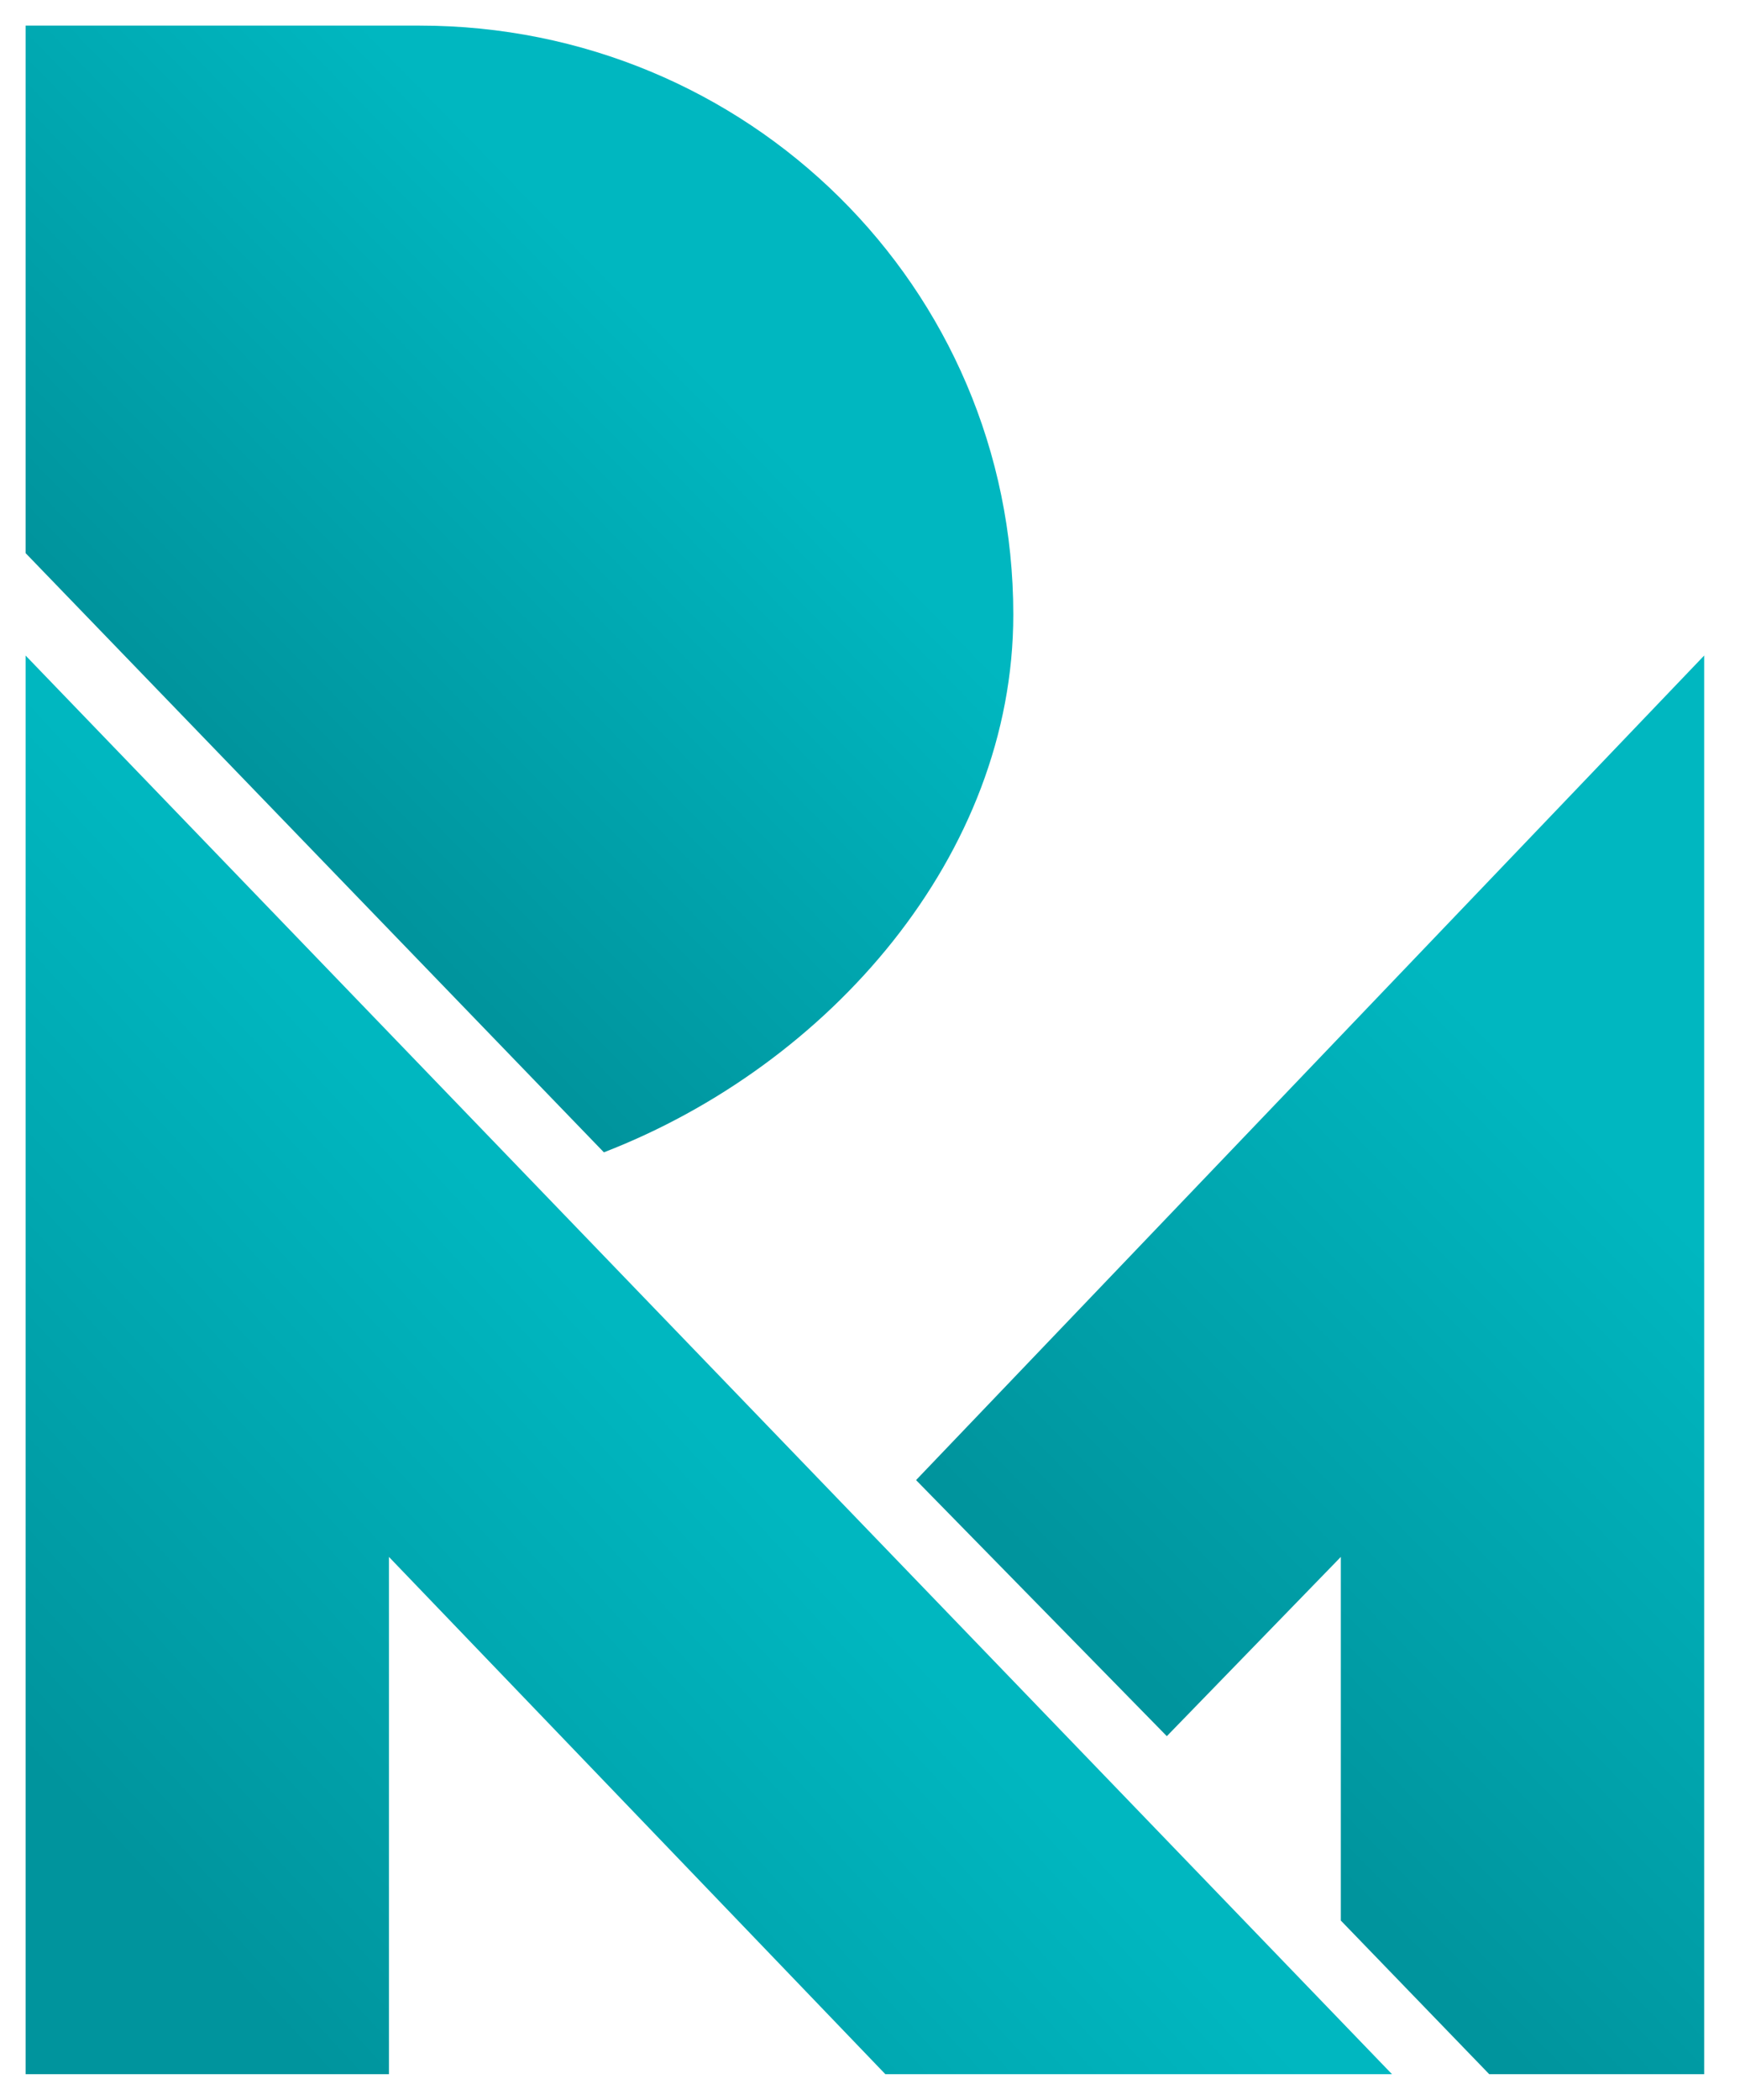
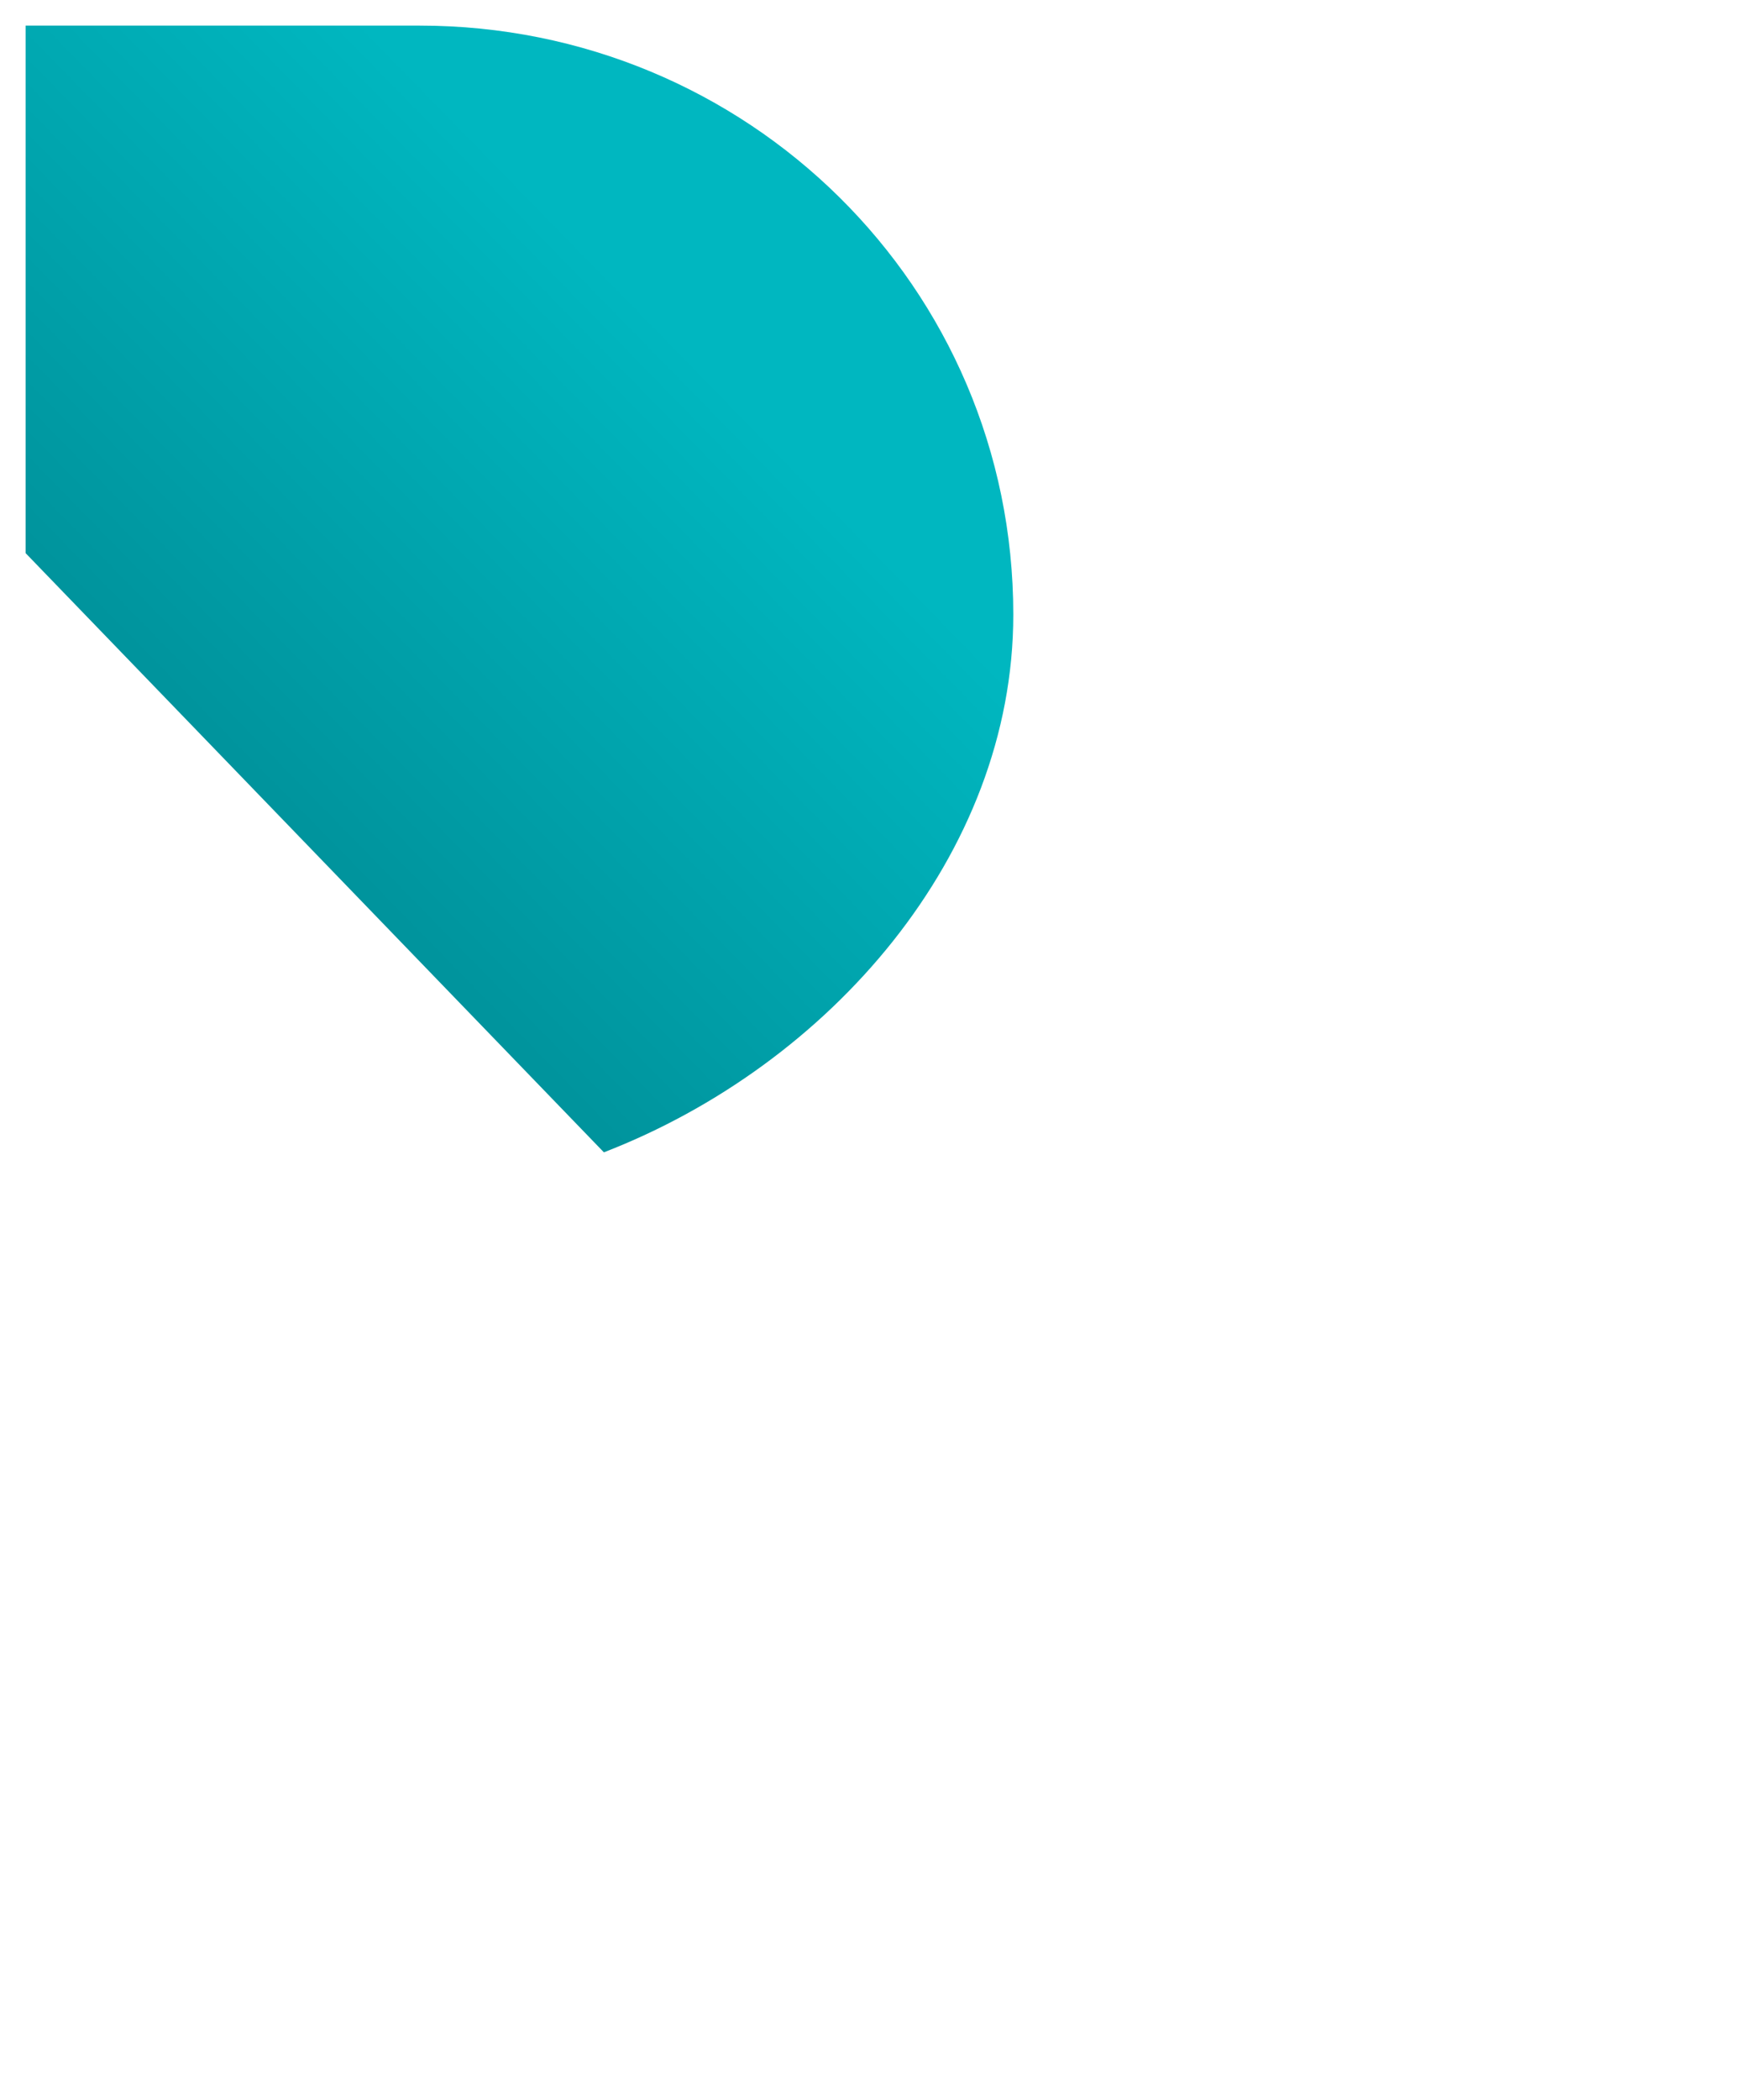
<svg xmlns="http://www.w3.org/2000/svg" version="1.1" id="Layer_1" x="0px" y="0px" viewBox="0 0 34 41" enable-background="new 0 0 34 41" xml:space="preserve">
  <linearGradient id="SVGID_1_" gradientUnits="userSpaceOnUse" x1="4.127" y1="14.259" x2="12.594" y2="5.98">
    <stop offset="0" style="stop-color:#00949D" />
    <stop offset="1" style="stop-color:#00B7C0" />
  </linearGradient>
  <path fill="url(#SVGID_1_)" d="M19.8,12c0-6.4-5.2-11.5-11.6-11.5c-3,0-4.6,0-7.7,0v10.3l11.3,11.7C16.2,20.8,19.8,16.7,19.8,12z" />
  <linearGradient id="SVGID_2_" gradientUnits="userSpaceOnUse" x1="24.646" y1="35.157" x2="34.45" y2="25.569">
    <stop offset="0" style="stop-color:#00949D" />
    <stop offset="1" style="stop-color:#00B7C0" />
  </linearGradient>
-   <polygon fill="url(#SVGID_2_)" points="26.2,30.4 26.2,37.5 29.1,40.5 33.3,40.5 33.3,12.8 17.9,28.9 22.8,33.9 " />
  <linearGradient id="SVGID_3_" gradientUnits="userSpaceOnUse" x1="2.861" y1="36.807" x2="13.26" y2="27.184">
    <stop offset="0" style="stop-color:#00949D" />
    <stop offset="1" style="stop-color:#00B7C0" />
  </linearGradient>
-   <polygon fill="url(#SVGID_3_)" points="7.6,40.5 7.6,30.4 17.3,40.5 27.2,40.5 0.5,12.8 0.5,40.5 " />
</svg>